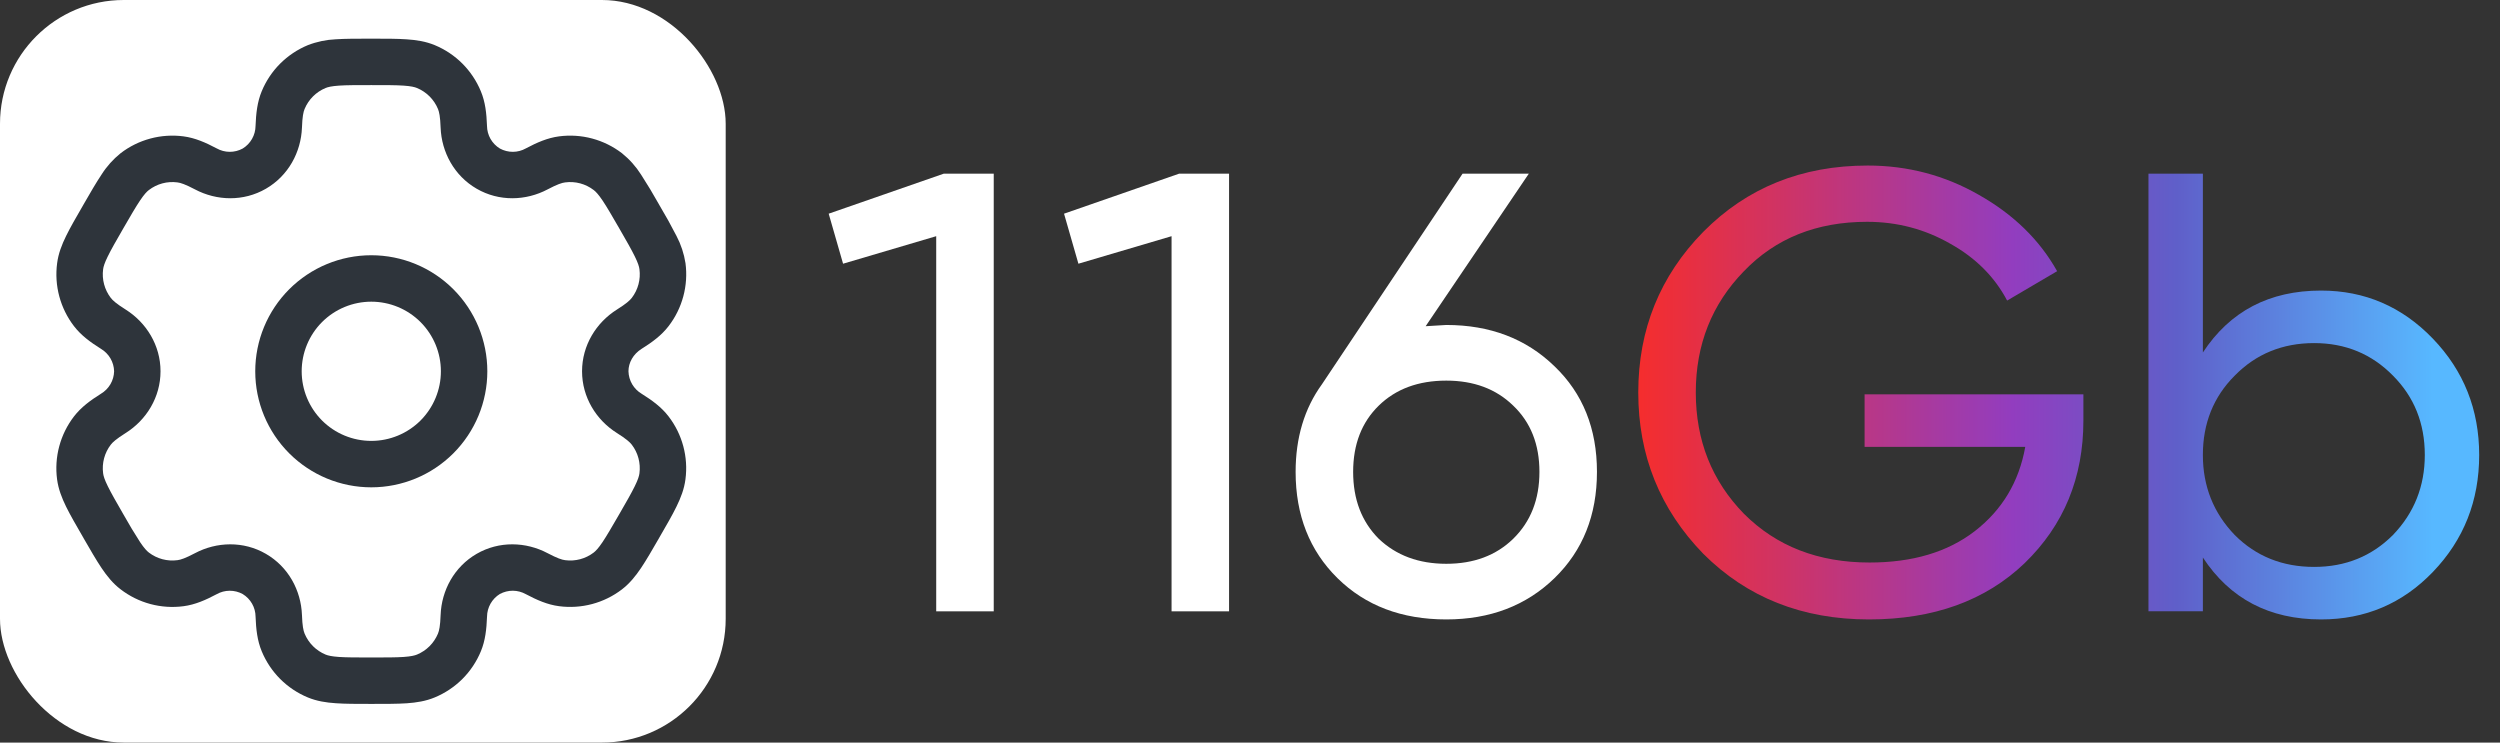
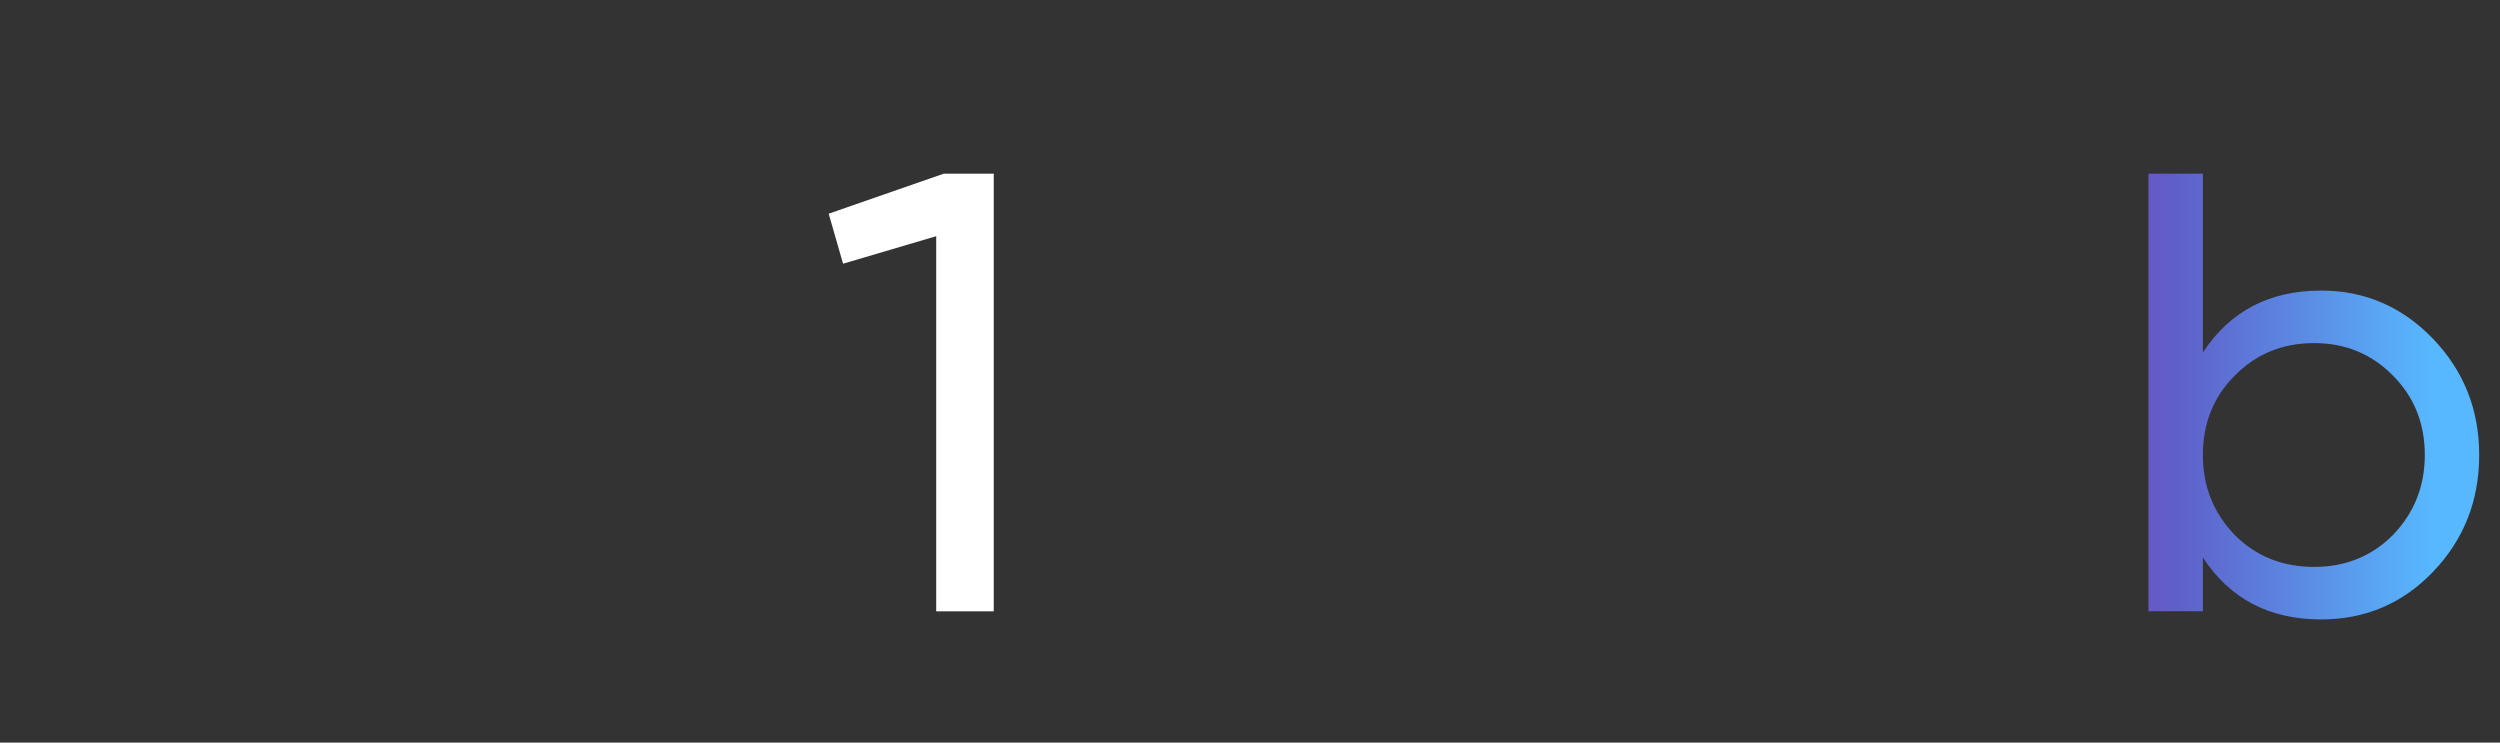
<svg xmlns="http://www.w3.org/2000/svg" width="101" height="30" viewBox="0 0 101 30" fill="none">
  <rect x="0" y="0" width="101" height="30" fill="#333333" stroke="none" />
  <path d="M93.769 11.739C95.537 11.739 97.044 12.388 98.29 13.684C99.536 14.981 100.159 16.547 100.159 18.382C100.159 20.234 99.536 21.809 98.29 23.105C97.061 24.385 95.554 25.025 93.769 25.025C91.681 25.025 90.09 24.191 88.996 22.524V24.696H86.798V7.016H88.996V14.24C90.09 12.573 91.681 11.739 93.769 11.739ZM93.491 22.903C94.754 22.903 95.815 22.474 96.674 21.615C97.532 20.723 97.962 19.645 97.962 18.382C97.962 17.102 97.532 16.033 96.674 15.174C95.815 14.299 94.754 13.861 93.491 13.861C92.212 13.861 91.142 14.299 90.284 15.174C89.425 16.033 88.996 17.102 88.996 18.382C88.996 19.645 89.425 20.723 90.284 21.615C91.142 22.474 92.212 22.903 93.491 22.903Z" fill="url(#paint0_linear_234_1194)" />
-   <path d="M75.329 15.932H84.169V16.993C84.169 19.3 83.378 21.219 81.795 22.752C80.212 24.267 78.116 25.025 75.506 25.025C72.812 25.025 70.581 24.141 68.813 22.373C67.062 20.571 66.186 18.399 66.186 15.856C66.186 13.314 67.062 11.15 68.813 9.365C70.581 7.58 72.795 6.688 75.456 6.688C77.072 6.688 78.571 7.084 79.951 7.875C81.349 8.666 82.401 9.694 83.108 10.956L81.088 12.143C80.583 11.184 79.817 10.418 78.79 9.845C77.762 9.256 76.643 8.961 75.43 8.961C73.393 8.961 71.734 9.626 70.455 10.956C69.158 12.287 68.51 13.92 68.51 15.856C68.51 17.793 69.158 19.426 70.455 20.756C71.768 22.07 73.46 22.726 75.531 22.726C77.266 22.726 78.68 22.305 79.775 21.463C80.886 20.605 81.568 19.468 81.82 18.054H75.329V15.932Z" fill="url(#paint1_linear_234_1194)" />
-   <path d="M58.43 13.129C60.198 13.129 61.654 13.684 62.8 14.796C63.944 15.89 64.517 17.313 64.517 19.064C64.517 20.815 63.944 22.247 62.8 23.358C61.654 24.469 60.198 25.025 58.43 25.025C56.628 25.025 55.163 24.469 54.035 23.358C52.907 22.247 52.343 20.815 52.343 19.064C52.343 17.683 52.697 16.505 53.404 15.528L59.087 7.017H61.764L57.596 13.179C58.102 13.146 58.38 13.129 58.43 13.129ZM58.43 15.377C57.302 15.377 56.393 15.713 55.702 16.387C55.012 17.061 54.667 17.953 54.667 19.064C54.667 20.176 55.012 21.076 55.702 21.767C56.409 22.44 57.319 22.777 58.43 22.777C59.541 22.777 60.442 22.44 61.133 21.767C61.84 21.076 62.193 20.176 62.193 19.064C62.193 17.953 61.84 17.061 61.133 16.387C60.442 15.713 59.541 15.377 58.43 15.377Z" fill="white" />
-   <path d="M42.987 8.633L47.634 7.017H49.654V24.697H47.331V9.542L43.568 10.654L42.987 8.633Z" fill="white" />
  <path d="M33.479 8.633L38.126 7.017H40.147V24.697H37.823V9.542L34.06 10.654L33.479 8.633Z" fill="white" />
  <g clip-path="url(#clip0_234_1194)">
    <rect width="29.318" height="30" rx="5" fill="white" />
-     <path fill-rule="evenodd" clip-rule="evenodd" d="M15 10.312C13.757 10.312 12.565 10.806 11.685 11.685C10.806 12.565 10.312 13.757 10.312 15C10.312 16.243 10.806 17.436 11.685 18.315C12.565 19.194 13.757 19.688 15 19.688C16.243 19.688 17.436 19.194 18.315 18.315C19.194 17.436 19.688 16.243 19.688 15C19.688 13.757 19.194 12.565 18.315 11.685C17.436 10.806 16.243 10.312 15 10.312ZM12.188 15C12.188 14.254 12.484 13.539 13.011 13.011C13.539 12.484 14.254 12.188 15 12.188C15.746 12.188 16.461 12.484 16.989 13.011C17.516 13.539 17.812 14.254 17.812 15C17.812 15.746 17.516 16.461 16.989 16.989C16.461 17.516 15.746 17.812 15 17.812C14.254 17.812 13.539 17.516 13.011 16.989C12.484 16.461 12.188 15.746 12.188 15Z" fill="#2E343B" />
    <path fill-rule="evenodd" clip-rule="evenodd" d="M14.969 1.562C14.412 1.562 13.949 1.562 13.569 1.587C13.18 1.604 12.797 1.684 12.435 1.825C12.018 1.998 11.639 2.251 11.319 2.57C11 2.889 10.747 3.268 10.574 3.685C10.393 4.122 10.344 4.585 10.324 5.088C10.322 5.271 10.273 5.452 10.182 5.611C10.092 5.771 9.962 5.905 9.805 6.001C9.644 6.089 9.462 6.135 9.279 6.134C9.095 6.133 8.914 6.085 8.754 5.995C8.309 5.76 7.884 5.571 7.414 5.509C6.966 5.45 6.511 5.48 6.075 5.597C5.639 5.714 5.231 5.915 4.873 6.19C4.57 6.434 4.309 6.725 4.101 7.054C3.889 7.371 3.656 7.772 3.379 8.254L3.348 8.309C3.069 8.79 2.838 9.191 2.67 9.534C2.495 9.891 2.358 10.244 2.308 10.634C2.188 11.537 2.433 12.452 2.988 13.175C3.276 13.551 3.653 13.825 4.078 14.092C4.236 14.186 4.368 14.319 4.461 14.477C4.554 14.636 4.606 14.816 4.61 15C4.606 15.184 4.554 15.364 4.461 15.523C4.368 15.681 4.236 15.814 4.078 15.908C3.653 16.175 3.278 16.449 2.988 16.825C2.713 17.183 2.511 17.592 2.394 18.028C2.277 18.464 2.247 18.919 2.306 19.366C2.358 19.756 2.494 20.109 2.669 20.466C2.838 20.809 3.069 21.21 3.348 21.691L3.379 21.746C3.656 22.227 3.889 22.629 4.101 22.946C4.323 23.275 4.56 23.571 4.873 23.809C5.231 24.084 5.639 24.286 6.075 24.403C6.511 24.52 6.966 24.55 7.414 24.491C7.884 24.429 8.309 24.241 8.754 24.005C8.914 23.915 9.094 23.867 9.278 23.866C9.462 23.865 9.643 23.911 9.804 23.999C9.961 24.094 10.092 24.228 10.183 24.388C10.275 24.548 10.323 24.728 10.325 24.913C10.344 25.415 10.393 25.878 10.575 26.315C10.748 26.732 11.001 27.111 11.32 27.431C11.639 27.75 12.018 28.003 12.435 28.176C12.797 28.326 13.172 28.385 13.569 28.411C13.949 28.438 14.412 28.438 14.969 28.438H15.031C15.588 28.438 16.051 28.438 16.431 28.413C16.829 28.385 17.203 28.326 17.565 28.175C17.982 28.002 18.361 27.749 18.681 27.43C19 27.111 19.253 26.732 19.426 26.315C19.608 25.878 19.656 25.415 19.676 24.913C19.678 24.729 19.727 24.548 19.817 24.388C19.908 24.228 20.038 24.093 20.195 23.997C20.357 23.91 20.538 23.864 20.722 23.865C20.905 23.867 21.086 23.915 21.246 24.005C21.691 24.24 22.116 24.429 22.586 24.49C23.49 24.609 24.404 24.365 25.128 23.81C25.44 23.57 25.677 23.275 25.899 22.946C26.111 22.629 26.344 22.227 26.621 21.746L26.652 21.691C26.931 21.21 27.163 20.809 27.33 20.466C27.505 20.109 27.642 19.755 27.692 19.366C27.812 18.462 27.567 17.548 27.012 16.825C26.724 16.449 26.348 16.175 25.922 15.908C25.764 15.814 25.632 15.681 25.539 15.523C25.446 15.364 25.395 15.184 25.39 15C25.39 14.652 25.58 14.307 25.922 14.092C26.348 13.825 26.723 13.551 27.012 13.175C27.287 12.817 27.489 12.408 27.606 11.972C27.723 11.536 27.753 11.081 27.694 10.634C27.634 10.25 27.512 9.878 27.331 9.534C27.118 9.118 26.892 8.71 26.652 8.309L26.621 8.254C26.393 7.846 26.152 7.446 25.899 7.054C25.691 6.726 25.43 6.434 25.128 6.191C24.77 5.916 24.361 5.714 23.925 5.597C23.489 5.48 23.034 5.45 22.586 5.509C22.116 5.571 21.691 5.759 21.246 5.995C21.086 6.085 20.906 6.133 20.722 6.134C20.538 6.135 20.358 6.089 20.196 6.001C20.039 5.906 19.909 5.772 19.817 5.612C19.726 5.452 19.677 5.272 19.675 5.088C19.656 4.585 19.608 4.122 19.425 3.685C19.252 3.268 18.999 2.889 18.68 2.569C18.361 2.25 17.982 1.997 17.565 1.824C17.203 1.674 16.828 1.615 16.431 1.589C16.051 1.562 15.588 1.562 15.031 1.562H14.969ZM13.152 3.556C13.249 3.516 13.395 3.48 13.696 3.459C14.005 3.438 14.405 3.438 15 3.438C15.595 3.438 15.995 3.438 16.304 3.459C16.605 3.48 16.751 3.516 16.848 3.556C17.231 3.715 17.535 4.019 17.694 4.402C17.744 4.522 17.785 4.711 17.801 5.157C17.839 6.147 18.35 7.101 19.258 7.625C20.165 8.15 21.246 8.115 22.122 7.652C22.517 7.444 22.701 7.385 22.831 7.369C23.242 7.314 23.657 7.426 23.986 7.678C24.069 7.741 24.174 7.85 24.343 8.1C24.516 8.357 24.716 8.704 25.014 9.219C25.311 9.734 25.51 10.081 25.646 10.359C25.78 10.63 25.821 10.775 25.834 10.879C25.888 11.29 25.777 11.705 25.525 12.034C25.445 12.137 25.302 12.268 24.925 12.505C24.085 13.033 23.515 13.953 23.515 15C23.515 16.047 24.085 16.968 24.925 17.495C25.302 17.733 25.445 17.863 25.525 17.966C25.777 18.295 25.887 18.71 25.834 19.121C25.821 19.225 25.779 19.371 25.646 19.641C25.51 19.92 25.311 20.266 25.014 20.781C24.716 21.296 24.515 21.642 24.343 21.9C24.174 22.15 24.069 22.259 23.986 22.323C23.657 22.575 23.242 22.686 22.831 22.631C22.701 22.615 22.519 22.556 22.122 22.348C21.247 21.885 20.165 21.85 19.258 22.374C18.35 22.899 17.839 23.852 17.801 24.843C17.785 25.289 17.744 25.477 17.694 25.598C17.615 25.787 17.5 25.96 17.355 26.105C17.21 26.25 17.037 26.365 16.848 26.444C16.751 26.484 16.605 26.52 16.304 26.541C15.995 26.562 15.595 26.562 15 26.562C14.405 26.562 14.005 26.562 13.696 26.541C13.395 26.52 13.249 26.484 13.152 26.444C12.963 26.365 12.79 26.25 12.645 26.105C12.5 25.96 12.385 25.787 12.306 25.598C12.256 25.477 12.215 25.289 12.199 24.843C12.161 23.852 11.65 22.899 10.742 22.375C9.835 21.85 8.754 21.885 7.878 22.348C7.483 22.556 7.299 22.615 7.169 22.631C6.758 22.686 6.343 22.575 6.014 22.323C5.931 22.259 5.826 22.15 5.658 21.9C5.422 21.534 5.199 21.161 4.986 20.781C4.689 20.266 4.49 19.919 4.354 19.641C4.22 19.37 4.179 19.225 4.166 19.121C4.112 18.71 4.223 18.295 4.475 17.966C4.555 17.863 4.698 17.733 5.075 17.495C5.915 16.968 6.485 16.047 6.485 15C6.485 13.953 5.915 13.033 5.075 12.505C4.698 12.268 4.555 12.137 4.475 12.034C4.223 11.705 4.112 11.29 4.166 10.879C4.179 10.775 4.221 10.629 4.354 10.359C4.49 10.08 4.689 9.734 4.986 9.219C5.284 8.704 5.485 8.357 5.658 8.1C5.826 7.85 5.931 7.741 6.014 7.678C6.343 7.426 6.758 7.314 7.169 7.369C7.299 7.385 7.481 7.444 7.878 7.652C8.753 8.115 9.835 8.15 10.742 7.625C11.65 7.101 12.161 6.147 12.199 5.157C12.215 4.711 12.256 4.522 12.306 4.402C12.465 4.019 12.769 3.715 13.152 3.556Z" fill="#2E343B" />
  </g>
  <defs>
    <linearGradient id="paint0_linear_234_1194" x1="66.186" y1="15.856" x2="100.159" y2="15.856" gradientUnits="userSpaceOnUse">
      <stop stop-color="#F52D2D" />
      <stop offset="0.445" stop-color="#923DBF" />
      <stop offset="0.64" stop-color="#5F5FC9" />
      <stop offset="0.945" stop-color="#57B8FF" />
    </linearGradient>
    <linearGradient id="paint1_linear_234_1194" x1="66.186" y1="15.856" x2="100.159" y2="15.856" gradientUnits="userSpaceOnUse">
      <stop stop-color="#F52D2D" />
      <stop offset="0.445" stop-color="#923DBF" />
      <stop offset="0.64" stop-color="#5F5FC9" />
      <stop offset="0.945" stop-color="#57B8FF" />
    </linearGradient>
    <clipPath id="clip0_234_1194">
-       <rect width="29.318" height="30" rx="5" fill="white" />
-     </clipPath>
+       </clipPath>
  </defs>
</svg>